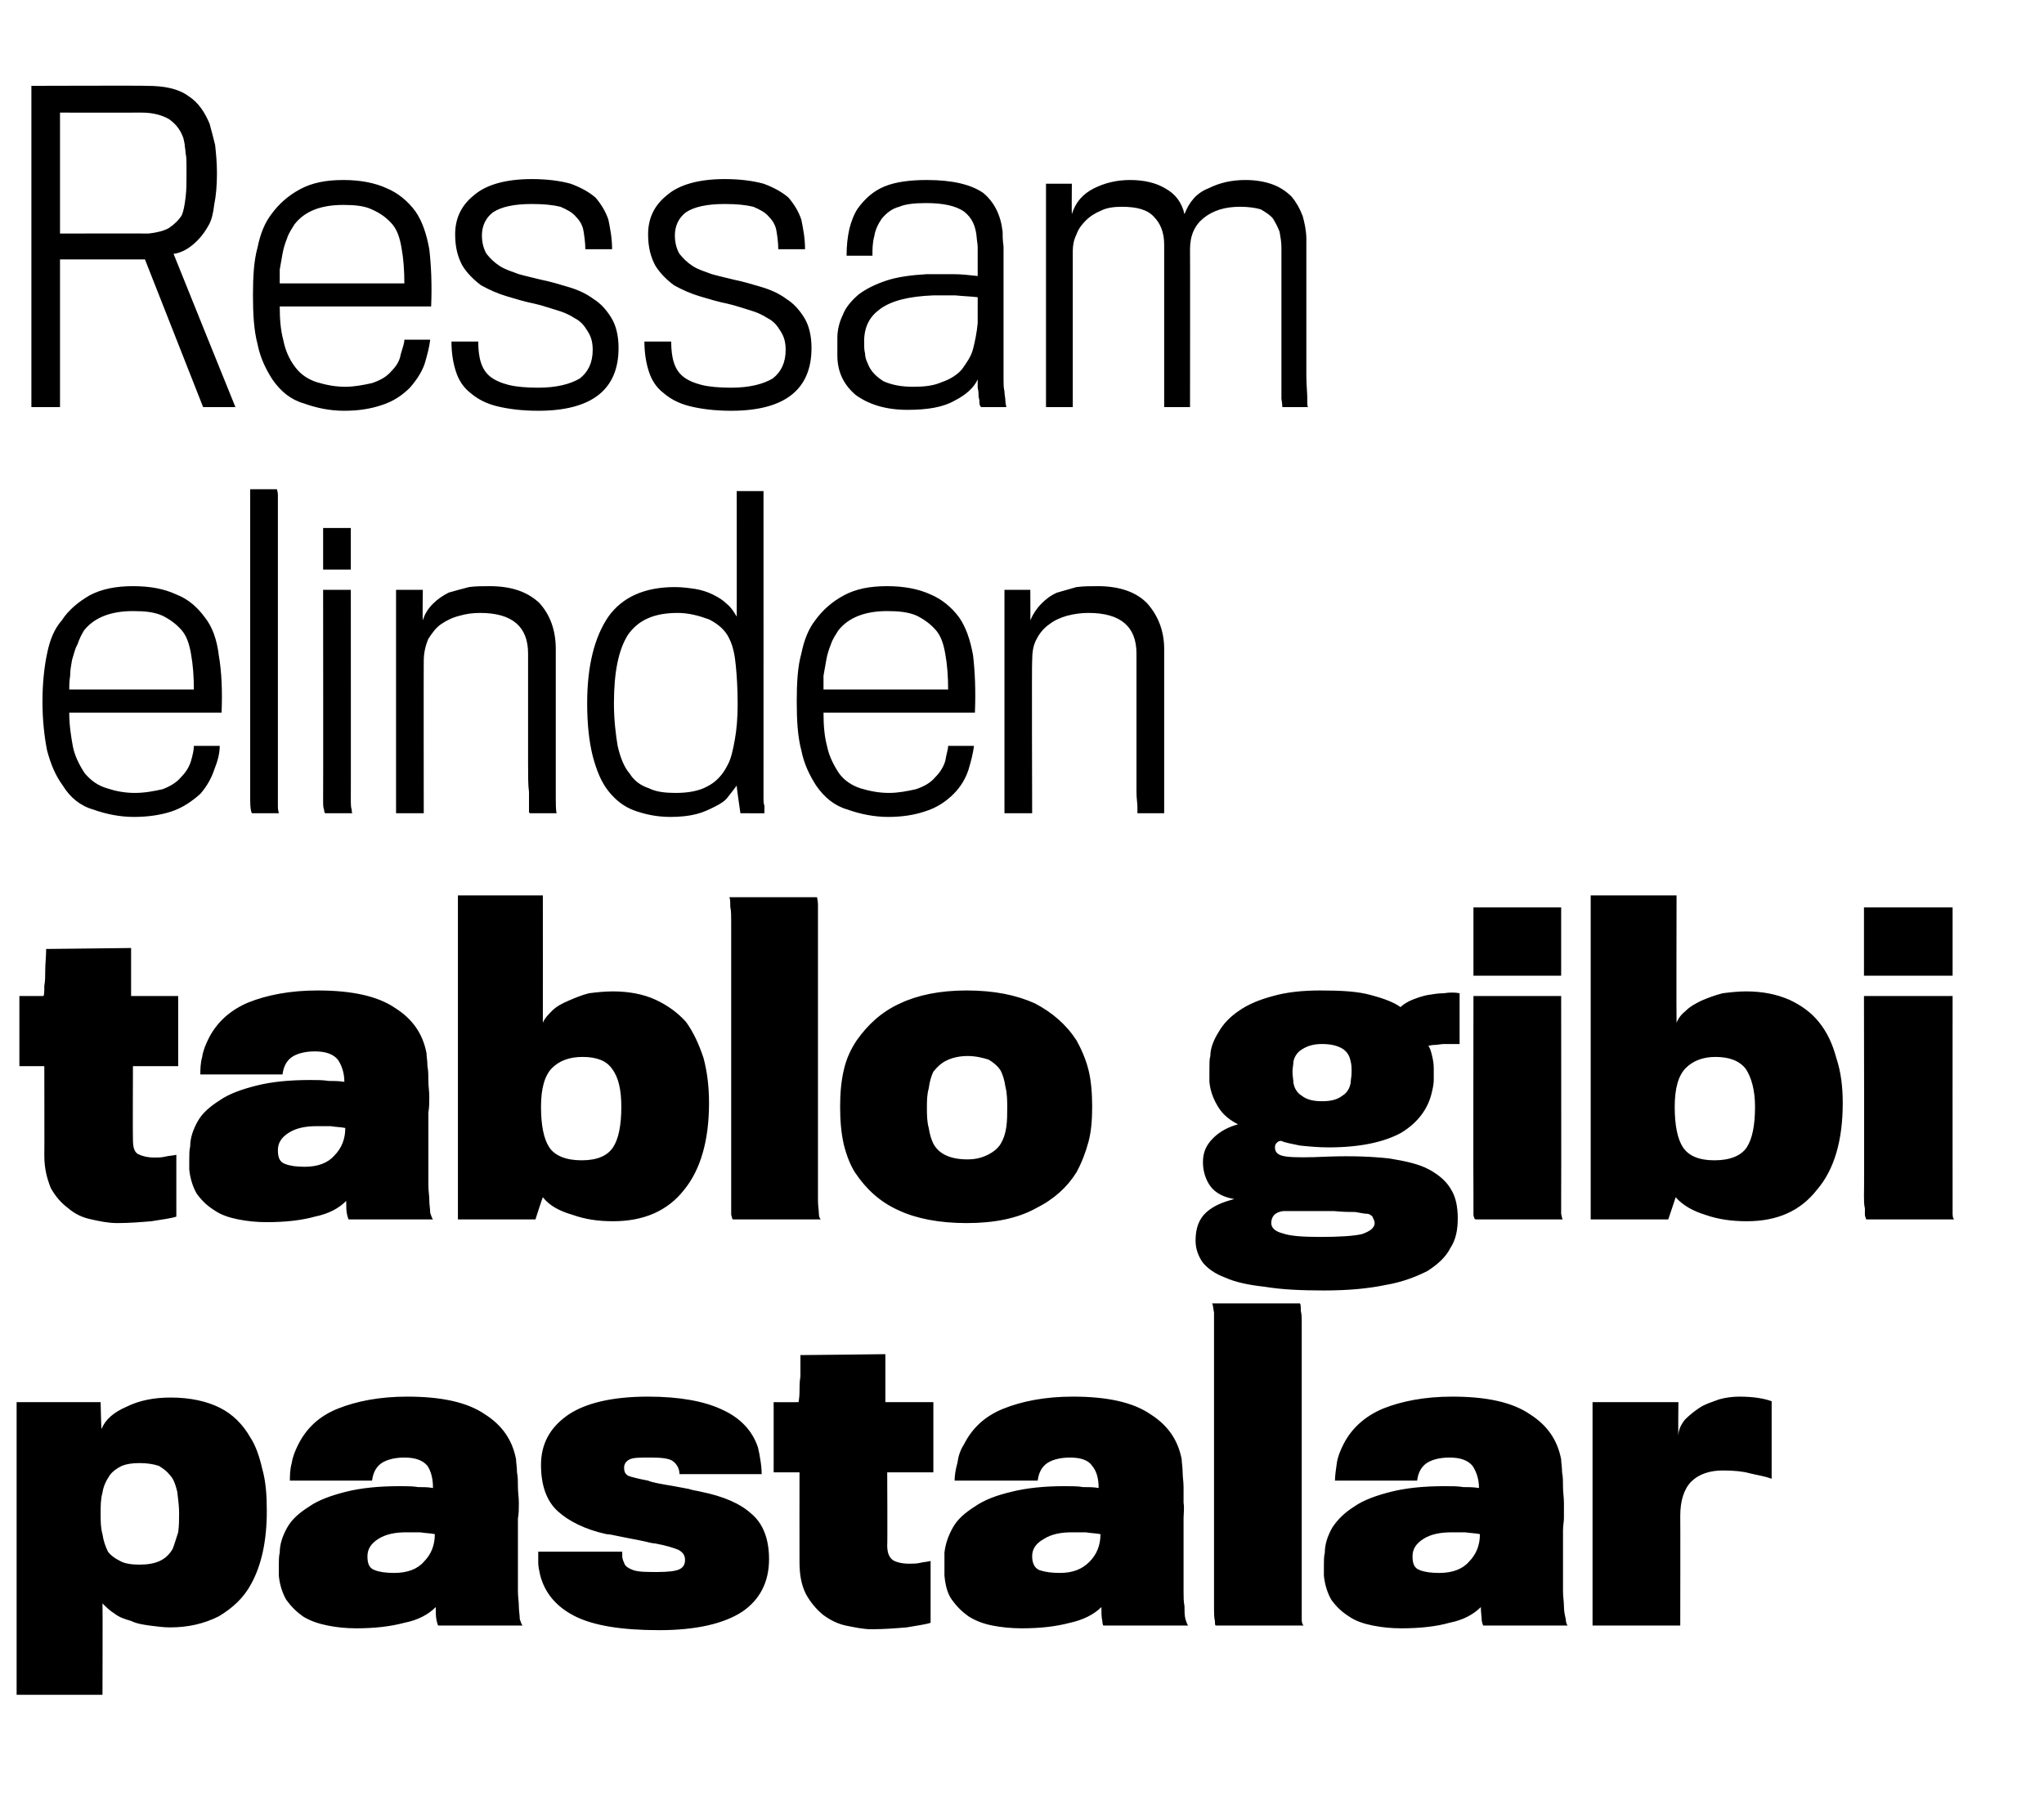
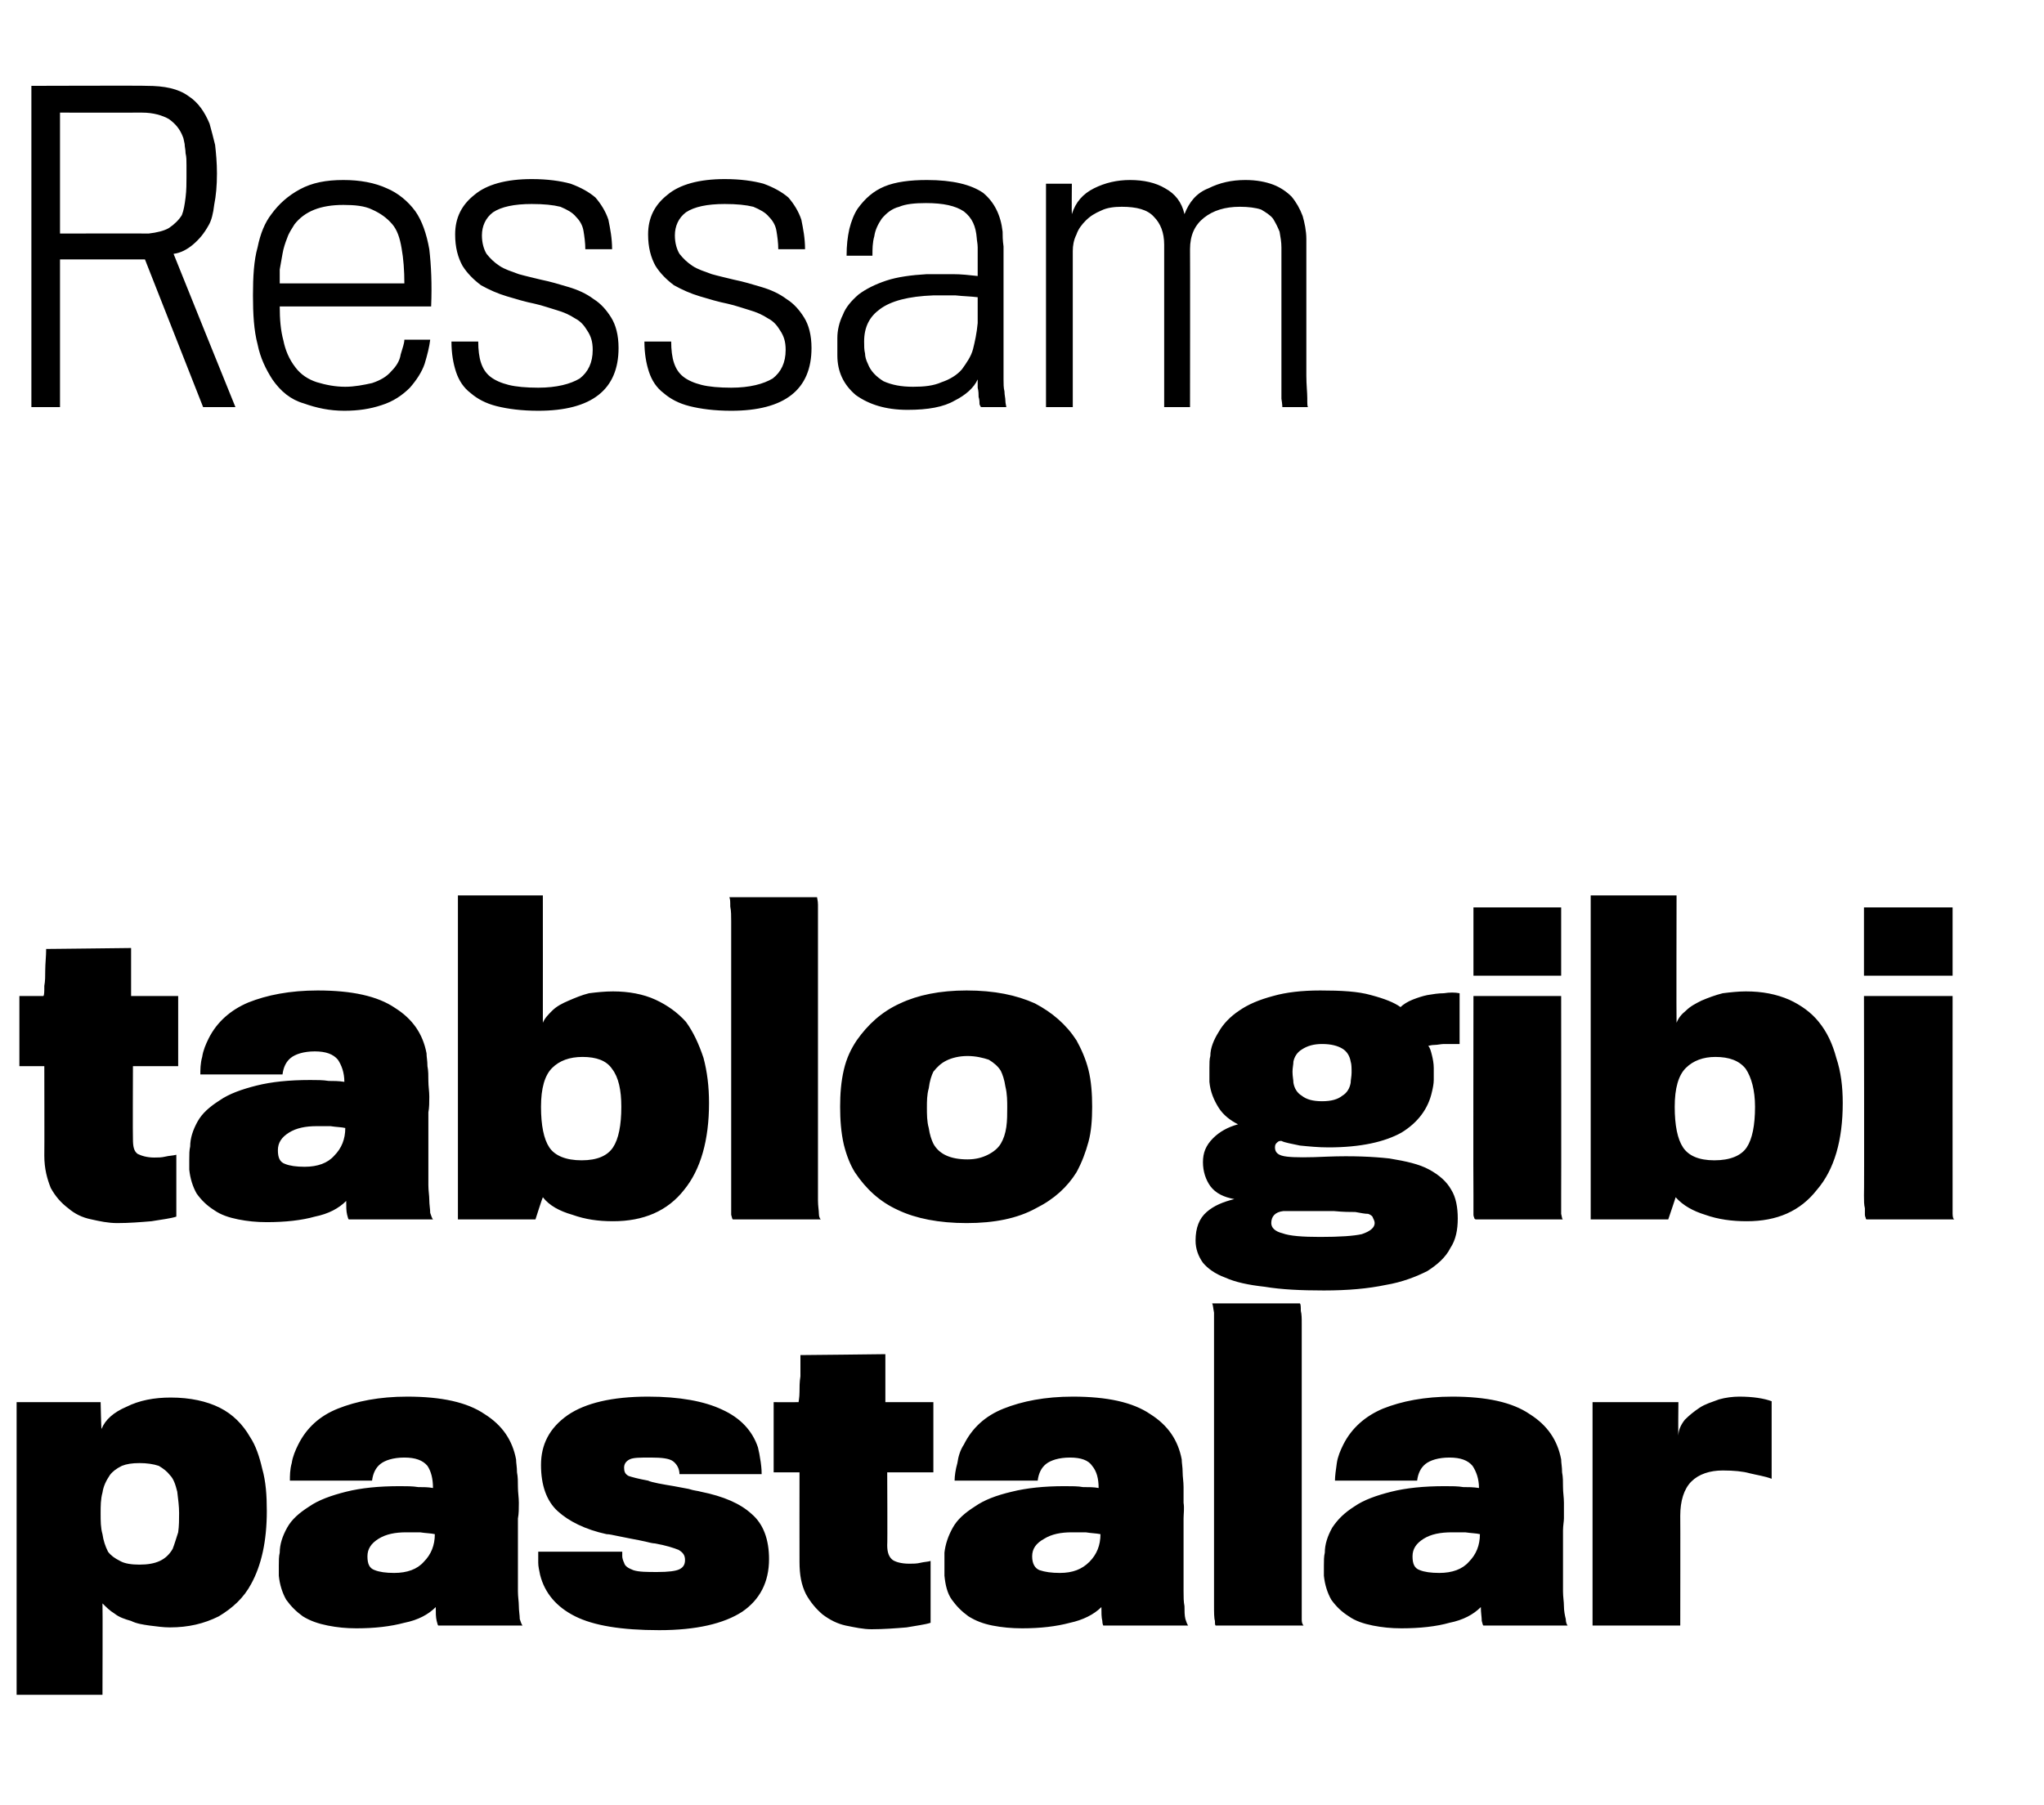
<svg xmlns="http://www.w3.org/2000/svg" version="1.1" width="221.4px" height="195.5px" viewBox="0 -9 221.4 195.5" style="top:-9px">
  <desc>Ressam elinden tablo gibi pastalar</desc>
  <defs />
  <g id="Polygon62699">
    <path d="M 28.9 154.7 C 28.9 158 28.3 160.6 27.2 162.6 C 26.4 164.1 25.2 165.2 23.7 166.1 C 22.1 166.9 20.4 167.3 18.4 167.3 C 17.7 167.3 17 167.2 16.2 167.1 C 15.5 167 14.8 166.9 14.2 166.6 C 13.5 166.4 12.9 166.2 12.4 165.8 C 11.9 165.5 11.5 165.1 11.1 164.7 C 11.13 164.74 11.1 174.6 11.1 174.6 L 1.8 174.6 L 1.8 142.9 L 10.9 142.9 C 10.9 142.9 10.96 145.82 11 145.8 C 11.4 144.8 12.3 144 13.7 143.4 C 15.1 142.7 16.7 142.4 18.5 142.4 C 20.6 142.4 22.4 142.8 23.8 143.5 C 25.2 144.2 26.3 145.3 27.1 146.7 C 27.7 147.6 28.1 148.8 28.4 150.1 C 28.8 151.5 28.9 153 28.9 154.7 Z M 19.4 154.9 C 19.4 154.2 19.3 153.4 19.2 152.6 C 19 151.8 18.8 151.2 18.4 150.8 C 18.1 150.4 17.7 150.1 17.2 149.8 C 16.6 149.6 15.9 149.5 15.1 149.5 C 14.3 149.5 13.7 149.6 13.2 149.8 C 12.6 150.1 12.2 150.4 11.9 150.8 C 11.5 151.4 11.2 152 11.1 152.7 C 10.9 153.4 10.9 154.2 10.9 154.9 C 10.9 155.8 10.9 156.5 11.1 157.2 C 11.2 157.9 11.4 158.5 11.7 159.1 C 12 159.5 12.4 159.8 13 160.1 C 13.5 160.4 14.3 160.5 15.1 160.5 C 16.9 160.5 18 160 18.7 158.8 C 18.9 158.3 19.1 157.6 19.3 157 C 19.4 156.3 19.4 155.6 19.4 154.9 Z M 47.5 167.1 C 47.4 167.1 47.4 166.9 47.3 166.6 C 47.2 166.2 47.2 165.7 47.2 165.1 C 46.4 165.9 45.3 166.5 43.8 166.8 C 42.3 167.2 40.6 167.4 38.6 167.4 C 37.5 167.4 36.5 167.3 35.5 167.1 C 34.5 166.9 33.6 166.6 32.8 166.1 C 32.1 165.6 31.5 165 31 164.3 C 30.6 163.6 30.3 162.7 30.2 161.7 C 30.2 161.5 30.2 161.1 30.2 160.6 C 30.2 160.1 30.2 159.6 30.3 159.2 C 30.3 158.3 30.6 157.4 31.1 156.5 C 31.6 155.6 32.4 154.9 33.5 154.2 C 34.5 153.5 35.9 153 37.5 152.6 C 39.1 152.2 41 152 43.3 152 C 44 152 44.7 152 45.3 152.1 C 45.8 152.1 46.4 152.1 46.9 152.2 C 46.9 151.2 46.7 150.4 46.3 149.8 C 45.8 149.2 45 148.9 43.8 148.9 C 42.6 148.9 41.7 149.2 41.2 149.6 C 40.7 150 40.4 150.6 40.3 151.4 C 40.3 151.4 31.4 151.4 31.4 151.4 C 31.4 150.9 31.4 150.2 31.6 149.5 C 31.7 148.8 32 148.1 32.3 147.5 C 33.2 145.7 34.6 144.4 36.6 143.6 C 38.6 142.8 41.1 142.3 44.1 142.3 C 47.8 142.3 50.6 142.9 52.5 144.2 C 54.4 145.4 55.5 147 55.9 149.1 C 55.9 149.5 56 149.9 56 150.5 C 56.1 151 56.1 151.5 56.1 152.1 C 56.1 152.7 56.2 153.2 56.2 153.8 C 56.2 154.4 56.2 155 56.1 155.5 C 56.1 155.8 56.1 156.3 56.1 156.8 C 56.1 157.3 56.1 157.8 56.1 158.4 C 56.1 158.9 56.1 159.5 56.1 160 C 56.1 160.6 56.1 161.1 56.1 161.7 C 56.1 162.2 56.1 162.8 56.1 163.4 C 56.1 164 56.2 164.5 56.2 165 C 56.2 165.5 56.3 166 56.3 166.4 C 56.4 166.7 56.5 167 56.6 167.1 C 56.6 167.1 47.5 167.1 47.5 167.1 Z M 47.1 157.2 C 46.7 157.1 46.1 157.1 45.5 157 C 44.9 157 44.4 157 44 157 C 42.8 157 41.8 157.2 41 157.7 C 40.2 158.2 39.8 158.8 39.8 159.6 C 39.8 160.4 40 160.9 40.6 161.1 C 41.1 161.3 41.8 161.4 42.7 161.4 C 44.1 161.4 45.2 161 45.9 160.2 C 46.7 159.4 47.1 158.4 47.1 157.2 Z M 83.3 159.9 C 83.3 162.4 82.3 164.3 80.4 165.6 C 78.4 166.9 75.4 167.6 71.4 167.6 C 67.3 167.6 64.3 167.1 62.3 166.1 C 60.3 165.1 59 163.6 58.5 161.6 C 58.4 161.1 58.3 160.7 58.3 160.3 C 58.3 159.9 58.3 159.5 58.3 159.1 C 58.3 159.1 67.4 159.1 67.4 159.1 C 67.4 159.3 67.4 159.4 67.4 159.6 C 67.4 159.8 67.5 160.1 67.6 160.3 C 67.7 160.7 68.1 160.9 68.6 161.1 C 69.2 161.3 70.1 161.3 71.2 161.3 C 72.4 161.3 73.2 161.2 73.6 161 C 74 160.8 74.2 160.5 74.2 160 C 74.2 159.5 74 159.2 73.5 158.9 C 73 158.7 72.1 158.4 70.9 158.2 C 70.7 158.2 70.3 158.1 69.9 158 C 69.4 157.9 69 157.8 68.4 157.7 C 67.9 157.6 67.4 157.5 66.9 157.4 C 66.4 157.3 66 157.2 65.7 157.2 C 63.4 156.7 61.6 155.8 60.4 154.7 C 59.2 153.6 58.6 151.9 58.6 149.7 C 58.6 147.5 59.5 145.7 61.5 144.3 C 63.4 143 66.3 142.3 70.2 142.3 C 73.6 142.3 76.3 142.8 78.2 143.7 C 80.2 144.6 81.5 146 82.1 147.8 C 82.2 148.2 82.3 148.7 82.4 149.4 C 82.5 150.1 82.5 150.5 82.5 150.7 C 82.5 150.7 73.6 150.7 73.6 150.7 C 73.6 150.1 73.3 149.6 72.9 149.3 C 72.5 149 71.7 148.9 70.5 148.9 C 69.3 148.9 68.6 148.9 68.2 149.1 C 67.8 149.3 67.6 149.6 67.6 150 C 67.6 150.4 67.7 150.7 68.1 150.9 C 68.4 151 69.1 151.2 70.2 151.4 C 70.4 151.5 70.8 151.6 71.3 151.7 C 71.8 151.8 72.4 151.9 73 152 C 73.5 152.1 74.1 152.2 74.6 152.3 C 75.2 152.5 75.6 152.5 75.9 152.6 C 78.4 153.1 80.2 153.9 81.4 155 C 82.7 156.1 83.3 157.8 83.3 159.9 Z M 96.1 150.5 C 96.1 150.5 96.14 158.4 96.1 158.4 C 96.1 159.2 96.3 159.7 96.7 160 C 97 160.2 97.6 160.4 98.5 160.4 C 98.9 160.4 99.3 160.4 99.7 160.3 C 100.1 160.2 100.5 160.2 100.8 160.1 C 100.8 160.1 100.8 166.8 100.8 166.8 C 100.2 167 99.3 167.1 98.2 167.3 C 97 167.4 95.7 167.5 94.4 167.5 C 93.5 167.5 92.6 167.3 91.6 167.1 C 90.7 166.9 89.9 166.5 89.1 165.9 C 88.4 165.3 87.8 164.6 87.3 163.7 C 86.8 162.7 86.6 161.6 86.6 160.2 C 86.59 160.16 86.6 150.5 86.6 150.5 L 83.8 150.5 L 83.8 142.9 C 83.8 142.9 86.5 142.91 86.5 142.9 C 86.5 142.8 86.6 142.4 86.6 141.8 C 86.6 141.3 86.6 140.7 86.7 140.1 C 86.7 139.4 86.7 138.6 86.7 137.8 C 86.72 137.81 95.9 137.7 95.9 137.7 L 95.9 142.9 L 101.1 142.9 L 101.1 150.5 L 96.1 150.5 Z M 119.5 167.1 C 119.5 167.1 119.4 166.9 119.4 166.6 C 119.3 166.2 119.3 165.7 119.3 165.1 C 118.5 165.9 117.3 166.5 115.9 166.8 C 114.4 167.2 112.7 167.4 110.7 167.4 C 109.6 167.4 108.5 167.3 107.5 167.1 C 106.5 166.9 105.7 166.6 104.9 166.1 C 104.2 165.6 103.6 165 103.1 164.3 C 102.6 163.6 102.4 162.7 102.3 161.7 C 102.3 161.5 102.3 161.1 102.3 160.6 C 102.3 160.1 102.3 159.6 102.3 159.2 C 102.4 158.3 102.7 157.4 103.2 156.5 C 103.7 155.6 104.5 154.9 105.6 154.2 C 106.6 153.5 107.9 153 109.6 152.6 C 111.2 152.2 113.1 152 115.3 152 C 116.1 152 116.8 152 117.3 152.1 C 117.9 152.1 118.5 152.1 119 152.2 C 119 151.2 118.8 150.4 118.3 149.8 C 117.9 149.2 117.1 148.9 115.9 148.9 C 114.7 148.9 113.8 149.2 113.3 149.6 C 112.8 150 112.5 150.6 112.4 151.4 C 112.4 151.4 103.4 151.4 103.4 151.4 C 103.4 150.9 103.5 150.2 103.7 149.5 C 103.8 148.8 104 148.1 104.4 147.5 C 105.3 145.7 106.7 144.4 108.7 143.6 C 110.7 142.8 113.2 142.3 116.2 142.3 C 119.9 142.3 122.7 142.9 124.6 144.2 C 126.5 145.4 127.6 147 128 149.1 C 128 149.5 128.1 149.9 128.1 150.5 C 128.1 151 128.2 151.5 128.2 152.1 C 128.2 152.7 128.2 153.2 128.2 153.8 C 128.3 154.4 128.2 155 128.2 155.5 C 128.2 155.8 128.2 156.3 128.2 156.8 C 128.2 157.3 128.2 157.8 128.2 158.4 C 128.2 158.9 128.2 159.5 128.2 160 C 128.2 160.6 128.2 161.1 128.2 161.7 C 128.2 162.2 128.2 162.8 128.2 163.4 C 128.2 164 128.2 164.5 128.3 165 C 128.3 165.5 128.3 166 128.4 166.4 C 128.5 166.7 128.6 167 128.7 167.1 C 128.7 167.1 119.5 167.1 119.5 167.1 Z M 119.2 157.2 C 118.7 157.1 118.2 157.1 117.6 157 C 116.9 157 116.4 157 116.1 157 C 114.9 157 113.9 157.2 113.1 157.7 C 112.2 158.2 111.8 158.8 111.8 159.6 C 111.8 160.4 112.1 160.9 112.6 161.1 C 113.2 161.3 113.9 161.4 114.8 161.4 C 116.2 161.4 117.2 161 118 160.2 C 118.8 159.4 119.2 158.4 119.2 157.2 Z M 131.7 167.1 C 131.6 167.1 131.6 166.9 131.6 166.6 C 131.5 166.3 131.5 165.7 131.5 164.8 C 131.5 164.8 131.5 134.8 131.5 134.8 C 131.5 134.2 131.5 133.7 131.5 133.2 C 131.4 132.7 131.4 132.4 131.3 132.2 C 131.3 132.2 140.8 132.2 140.8 132.2 C 140.9 132.3 140.9 132.6 140.9 133 C 141 133.4 141 133.8 141 134.4 C 141 134.4 141 165 141 165 C 141 165.7 141 166.1 141 166.5 C 141 166.8 141.1 167 141.2 167.1 C 141.2 167.1 131.7 167.1 131.7 167.1 Z M 160.7 167.1 C 160.6 167.1 160.6 166.9 160.5 166.6 C 160.5 166.2 160.4 165.7 160.4 165.1 C 159.6 165.9 158.5 166.5 157 166.8 C 155.6 167.2 153.8 167.4 151.8 167.4 C 150.7 167.4 149.7 167.3 148.7 167.1 C 147.7 166.9 146.8 166.6 146.1 166.1 C 145.3 165.6 144.7 165 144.2 164.3 C 143.8 163.6 143.5 162.7 143.4 161.7 C 143.4 161.5 143.4 161.1 143.4 160.6 C 143.4 160.1 143.4 159.6 143.5 159.2 C 143.5 158.3 143.8 157.4 144.3 156.5 C 144.9 155.6 145.6 154.9 146.7 154.2 C 147.7 153.5 149.1 153 150.7 152.6 C 152.3 152.2 154.2 152 156.5 152 C 157.3 152 157.9 152 158.5 152.1 C 159 152.1 159.6 152.1 160.2 152.2 C 160.2 151.2 159.9 150.4 159.5 149.8 C 159 149.2 158.2 148.9 157 148.9 C 155.8 148.9 154.9 149.2 154.4 149.6 C 153.9 150 153.6 150.6 153.5 151.4 C 153.5 151.4 144.6 151.4 144.6 151.4 C 144.6 150.9 144.7 150.2 144.8 149.5 C 144.9 148.8 145.2 148.1 145.5 147.5 C 146.4 145.7 147.9 144.4 149.8 143.6 C 151.8 142.8 154.3 142.3 157.3 142.3 C 161 142.3 163.8 142.9 165.7 144.2 C 167.6 145.4 168.7 147 169.1 149.1 C 169.1 149.5 169.2 149.9 169.2 150.5 C 169.3 151 169.3 151.5 169.3 152.1 C 169.3 152.7 169.4 153.2 169.4 153.8 C 169.4 154.4 169.4 155 169.4 155.5 C 169.4 155.8 169.3 156.3 169.3 156.8 C 169.3 157.3 169.3 157.8 169.3 158.4 C 169.3 158.9 169.3 159.5 169.3 160 C 169.3 160.6 169.3 161.1 169.3 161.7 C 169.3 162.2 169.3 162.8 169.3 163.4 C 169.3 164 169.4 164.5 169.4 165 C 169.4 165.5 169.5 166 169.6 166.4 C 169.6 166.7 169.7 167 169.8 167.1 C 169.8 167.1 160.7 167.1 160.7 167.1 Z M 160.3 157.2 C 159.9 157.1 159.4 157.1 158.7 157 C 158.1 157 157.6 157 157.3 157 C 156 157 155 157.2 154.2 157.7 C 153.4 158.2 153 158.8 153 159.6 C 153 160.4 153.2 160.9 153.8 161.1 C 154.3 161.3 155 161.4 155.9 161.4 C 157.3 161.4 158.4 161 159.1 160.2 C 159.9 159.4 160.3 158.4 160.3 157.2 Z M 191.9 151.2 C 191.1 150.9 190.3 150.8 189.5 150.6 C 188.8 150.4 187.8 150.3 186.6 150.3 C 185.2 150.3 184 150.7 183.2 151.5 C 182.4 152.3 182 153.6 182 155.2 C 182.02 155.23 182 167.1 182 167.1 L 172.5 167.1 L 172.5 142.9 L 181.8 142.9 C 181.8 142.9 181.76 146.52 181.8 146.5 C 181.8 145.9 182.1 145.3 182.5 144.8 C 183 144.3 183.5 143.9 184.1 143.5 C 184.7 143.1 185.4 142.9 186.2 142.6 C 186.9 142.4 187.7 142.3 188.4 142.3 C 189.9 142.3 191.1 142.5 191.9 142.8 C 191.9 142.8 191.9 151.2 191.9 151.2 Z " stroke="none" fill="#000" />
  </g>
  <g id="Polygon62698">
    <path d="M 14.4 106.5 C 14.4 106.5 14.37 114.4 14.4 114.4 C 14.4 115.2 14.5 115.7 14.9 116 C 15.3 116.2 15.9 116.4 16.7 116.4 C 17.1 116.4 17.5 116.4 17.9 116.3 C 18.3 116.2 18.7 116.2 19.1 116.1 C 19.1 116.1 19.1 122.8 19.1 122.8 C 18.5 123 17.6 123.1 16.4 123.3 C 15.2 123.4 14 123.5 12.7 123.5 C 11.7 123.5 10.8 123.3 9.9 123.1 C 8.9 122.9 8.1 122.5 7.4 121.9 C 6.6 121.3 6 120.6 5.5 119.7 C 5.1 118.7 4.8 117.6 4.8 116.2 C 4.82 116.16 4.8 106.5 4.8 106.5 L 2.1 106.5 L 2.1 98.9 C 2.1 98.9 4.74 98.91 4.7 98.9 C 4.8 98.8 4.8 98.4 4.8 97.8 C 4.9 97.3 4.9 96.7 4.9 96.1 C 4.9 95.4 5 94.6 5 93.8 C 4.96 93.81 14.2 93.7 14.2 93.7 L 14.2 98.9 L 19.3 98.9 L 19.3 106.5 L 14.4 106.5 Z M 37.8 123.1 C 37.7 123.1 37.7 122.9 37.6 122.6 C 37.5 122.2 37.5 121.7 37.5 121.1 C 36.7 121.9 35.6 122.5 34.1 122.8 C 32.7 123.2 30.9 123.4 28.9 123.4 C 27.8 123.4 26.8 123.3 25.8 123.1 C 24.8 122.9 23.9 122.6 23.2 122.1 C 22.4 121.6 21.8 121 21.3 120.3 C 20.9 119.6 20.6 118.7 20.5 117.7 C 20.5 117.5 20.5 117.1 20.5 116.6 C 20.5 116.1 20.5 115.6 20.6 115.2 C 20.6 114.3 20.9 113.4 21.4 112.5 C 21.9 111.6 22.7 110.9 23.8 110.2 C 24.8 109.5 26.2 109 27.8 108.6 C 29.4 108.2 31.3 108 33.6 108 C 34.3 108 35 108 35.6 108.1 C 36.1 108.1 36.7 108.1 37.3 108.2 C 37.3 107.2 37 106.4 36.6 105.8 C 36.1 105.2 35.3 104.9 34.1 104.9 C 32.9 104.9 32 105.2 31.5 105.6 C 31 106 30.7 106.6 30.6 107.4 C 30.6 107.4 21.7 107.4 21.7 107.4 C 21.7 106.9 21.7 106.2 21.9 105.5 C 22 104.8 22.3 104.1 22.6 103.5 C 23.5 101.7 25 100.4 26.9 99.6 C 28.9 98.8 31.4 98.3 34.4 98.3 C 38.1 98.3 40.9 98.9 42.8 100.2 C 44.7 101.4 45.8 103 46.2 105.1 C 46.2 105.5 46.3 105.9 46.3 106.5 C 46.4 107 46.4 107.5 46.4 108.1 C 46.4 108.7 46.5 109.2 46.5 109.8 C 46.5 110.4 46.5 111 46.4 111.5 C 46.4 111.8 46.4 112.3 46.4 112.8 C 46.4 113.3 46.4 113.8 46.4 114.4 C 46.4 114.9 46.4 115.5 46.4 116 C 46.4 116.6 46.4 117.1 46.4 117.7 C 46.4 118.2 46.4 118.8 46.4 119.4 C 46.4 120 46.5 120.5 46.5 121 C 46.5 121.5 46.6 122 46.6 122.4 C 46.7 122.7 46.8 123 46.9 123.1 C 46.9 123.1 37.8 123.1 37.8 123.1 Z M 37.4 113.2 C 37 113.1 36.4 113.1 35.8 113 C 35.2 113 34.7 113 34.3 113 C 33.1 113 32.1 113.2 31.3 113.7 C 30.5 114.2 30.1 114.8 30.1 115.6 C 30.1 116.4 30.3 116.9 30.9 117.1 C 31.4 117.3 32.1 117.4 33 117.4 C 34.4 117.4 35.5 117 36.2 116.2 C 37 115.4 37.4 114.4 37.4 113.2 Z M 66.4 98.4 C 68.1 98.4 69.7 98.7 71 99.3 C 72.3 99.9 73.4 100.7 74.3 101.7 C 75.1 102.8 75.7 104.1 76.2 105.6 C 76.6 107.1 76.8 108.7 76.8 110.5 C 76.8 114.5 75.9 117.7 74.1 119.9 C 72.3 122.2 69.7 123.3 66.4 123.3 C 64.8 123.3 63.4 123.1 62 122.6 C 60.6 122.2 59.5 121.6 58.8 120.7 C 58.77 120.69 58 123.1 58 123.1 L 49.6 123.1 L 49.6 88 L 58.8 88 C 58.8 88 58.81 101.77 58.8 101.8 C 59 101.3 59.4 100.9 59.8 100.5 C 60.3 100 60.9 99.7 61.6 99.4 C 62.3 99.1 63 98.8 63.8 98.6 C 64.6 98.5 65.5 98.4 66.4 98.4 Z M 63.1 105.5 C 61.7 105.5 60.6 105.9 59.8 106.7 C 59 107.5 58.6 108.9 58.6 110.9 C 58.6 112.9 58.9 114.4 59.5 115.3 C 60.1 116.2 61.3 116.7 63 116.7 C 64.7 116.7 65.8 116.2 66.4 115.3 C 67 114.4 67.3 112.9 67.3 110.9 C 67.3 109.1 67 107.7 66.3 106.8 C 65.7 105.9 64.6 105.5 63.1 105.5 Z M 79.4 123.1 C 79.3 123.1 79.3 122.9 79.2 122.6 C 79.2 122.3 79.2 121.7 79.2 120.8 C 79.2 120.8 79.2 90.8 79.2 90.8 C 79.2 90.2 79.2 89.7 79.1 89.2 C 79.1 88.7 79.1 88.4 79 88.2 C 79 88.2 88.5 88.2 88.5 88.2 C 88.5 88.3 88.6 88.6 88.6 89 C 88.6 89.4 88.6 89.8 88.6 90.4 C 88.6 90.4 88.6 121 88.6 121 C 88.6 121.7 88.7 122.1 88.7 122.5 C 88.7 122.8 88.8 123 88.9 123.1 C 88.9 123.1 79.4 123.1 79.4 123.1 Z M 118.3 110.9 C 118.3 112.3 118.2 113.6 117.9 114.7 C 117.6 115.8 117.2 116.9 116.6 118 C 115.6 119.6 114.2 120.9 112.2 121.9 C 110.2 123 107.7 123.5 104.7 123.5 C 101.7 123.5 99.2 123 97.3 122.1 C 95.3 121.2 93.8 119.8 92.6 118 C 92.1 117.2 91.7 116.2 91.4 115 C 91.1 113.7 91 112.3 91 110.9 C 91 109.5 91.1 108.2 91.4 106.9 C 91.7 105.6 92.2 104.6 92.8 103.7 C 94 102 95.5 100.6 97.5 99.7 C 99.4 98.8 101.8 98.3 104.7 98.3 C 107.7 98.3 110.1 98.8 112.1 99.7 C 114 100.7 115.5 102 116.6 103.7 C 117.1 104.6 117.6 105.7 117.9 106.9 C 118.2 108.1 118.3 109.5 118.3 110.9 Z M 109.1 111 C 109.1 110.3 109.1 109.5 108.9 108.7 C 108.8 108 108.6 107.4 108.4 107 C 108.1 106.5 107.6 106.1 107.1 105.8 C 106.5 105.6 105.7 105.4 104.8 105.4 C 103.9 105.4 103.1 105.6 102.5 105.9 C 101.9 106.2 101.5 106.6 101.1 107.1 C 100.9 107.5 100.7 108.1 100.6 108.9 C 100.4 109.6 100.4 110.3 100.4 111 C 100.4 111.7 100.4 112.5 100.6 113.2 C 100.7 113.9 100.9 114.5 101.1 114.9 C 101.7 116 102.9 116.6 104.8 116.6 C 105.7 116.6 106.4 116.4 107 116.1 C 107.6 115.8 108.1 115.4 108.4 114.9 C 108.7 114.4 108.9 113.8 109 113.1 C 109.1 112.4 109.1 111.7 109.1 111 Z M 143 98.3 C 145.3 98.3 147.1 98.4 148.5 98.8 C 150 99.2 151 99.6 151.7 100.1 C 152 99.8 152.5 99.5 153 99.3 C 153.5 99.1 154.1 98.9 154.6 98.8 C 155.2 98.7 155.8 98.6 156.4 98.6 C 157 98.5 157.6 98.5 158.1 98.6 C 158.1 98.6 158.1 104.1 158.1 104.1 C 158 104.1 157.8 104.1 157.5 104.1 C 157.2 104.1 156.8 104.1 156.4 104.1 C 156.1 104.1 155.7 104.2 155.4 104.2 C 155 104.2 154.8 104.3 154.7 104.3 C 154.9 104.5 155 104.9 155.1 105.3 C 155.2 105.7 155.3 106.2 155.3 106.7 C 155.3 107.1 155.3 107.5 155.3 108 C 155.3 108.4 155.2 108.9 155.1 109.3 C 154.7 111.1 153.6 112.6 151.8 113.7 C 150 114.7 147.4 115.3 143.9 115.3 C 142.8 115.3 141.8 115.2 140.8 115.1 C 139.9 114.9 139.2 114.8 138.8 114.6 C 138.6 114.6 138.5 114.6 138.3 114.8 C 138.2 114.9 138.1 115 138.1 115.3 C 138.1 115.9 138.5 116.2 139.4 116.3 C 140.2 116.4 141.7 116.4 143.8 116.3 C 146.5 116.2 148.7 116.3 150.5 116.5 C 152.3 116.8 153.7 117.1 154.8 117.7 C 155.9 118.3 156.7 119 157.2 119.9 C 157.7 120.7 157.9 121.8 157.9 123 C 157.9 124.2 157.7 125.3 157.1 126.2 C 156.6 127.2 155.7 128 154.6 128.7 C 153.4 129.3 151.9 129.9 150.1 130.2 C 148.2 130.6 146 130.8 143.4 130.8 C 140.9 130.8 138.8 130.7 137 130.4 C 135.2 130.2 133.8 129.9 132.7 129.4 C 131.6 129 130.8 128.4 130.3 127.8 C 129.8 127.1 129.5 126.3 129.5 125.4 C 129.5 124 129.9 123 130.7 122.3 C 131.5 121.6 132.5 121.2 133.7 120.9 C 132.6 120.7 131.7 120.3 131.1 119.5 C 130.6 118.8 130.3 117.9 130.3 116.9 C 130.3 115.9 130.6 115.1 131.4 114.3 C 132.1 113.6 133 113.1 134.1 112.8 C 133.3 112.4 132.5 111.8 132 111 C 131.5 110.2 131.1 109.3 131 108.2 C 131 107.8 131 107.3 131 106.7 C 131 106.2 131 105.7 131.1 105.4 C 131.1 104.5 131.5 103.6 132 102.8 C 132.5 101.9 133.3 101.1 134.2 100.5 C 135.2 99.8 136.4 99.3 137.9 98.9 C 139.3 98.5 141 98.3 143 98.3 Z M 143.2 104.1 C 142.3 104.1 141.6 104.3 141 104.7 C 140.5 105 140.2 105.5 140.1 106 C 140.1 106.3 140 106.7 140 107.1 C 140 107.6 140.1 108 140.1 108.3 C 140.2 108.9 140.5 109.4 141 109.7 C 141.5 110.1 142.2 110.3 143.2 110.3 C 144.2 110.3 144.9 110.1 145.4 109.7 C 145.9 109.4 146.2 108.9 146.3 108.3 C 146.3 108 146.4 107.6 146.4 107.2 C 146.4 106.7 146.4 106.3 146.3 106 C 146.2 105.4 145.9 104.9 145.4 104.6 C 144.9 104.3 144.2 104.1 143.2 104.1 Z M 143 125 C 145.1 125 146.6 124.9 147.5 124.7 C 148.4 124.4 148.9 124 148.9 123.5 C 148.9 123.3 148.8 123.1 148.7 122.9 C 148.7 122.8 148.5 122.6 148.2 122.5 C 147.8 122.5 147.4 122.4 146.8 122.3 C 146.3 122.3 145.5 122.3 144.5 122.2 C 144.2 122.2 143.7 122.2 143.2 122.2 C 142.6 122.2 142.1 122.2 141.6 122.2 C 141 122.2 140.5 122.2 140 122.2 C 139.6 122.2 139.2 122.2 139 122.2 C 138.1 122.3 137.7 122.8 137.7 123.5 C 137.7 124 138.1 124.4 138.9 124.6 C 139.7 124.9 141.1 125 143 125 Z M 169.1 120.5 C 169.1 121.5 169.1 122.2 169.1 122.5 C 169.2 122.9 169.2 123.1 169.3 123.1 C 169.3 123.1 159.9 123.1 159.9 123.1 C 159.8 123.1 159.8 123.1 159.7 123 C 159.7 122.9 159.6 122.8 159.6 122.6 C 159.6 122.5 159.6 122.2 159.6 121.9 C 159.6 121.5 159.6 121.1 159.6 120.5 C 159.57 120.47 159.6 98.9 159.6 98.9 L 169.1 98.9 C 169.1 98.9 169.12 120.47 169.1 120.5 Z M 159.6 96.7 L 159.6 89.3 L 169.1 89.3 L 169.1 96.7 L 159.6 96.7 Z M 189.1 98.4 C 190.9 98.4 192.4 98.7 193.8 99.3 C 195.1 99.9 196.2 100.7 197 101.7 C 197.9 102.8 198.5 104.1 198.9 105.6 C 199.4 107.1 199.6 108.7 199.6 110.5 C 199.6 114.5 198.7 117.7 196.8 119.9 C 195 122.2 192.5 123.3 189.2 123.3 C 187.6 123.3 186.1 123.1 184.7 122.6 C 183.4 122.2 182.3 121.6 181.5 120.7 C 181.52 120.69 180.7 123.1 180.7 123.1 L 172.3 123.1 L 172.3 88 L 181.6 88 C 181.6 88 181.57 101.77 181.6 101.8 C 181.8 101.3 182.1 100.9 182.6 100.5 C 183.1 100 183.7 99.7 184.3 99.4 C 185 99.1 185.8 98.8 186.6 98.6 C 187.4 98.5 188.3 98.4 189.1 98.4 Z M 185.8 105.5 C 184.5 105.5 183.4 105.9 182.6 106.7 C 181.8 107.5 181.4 108.9 181.4 110.9 C 181.4 112.9 181.7 114.4 182.3 115.3 C 182.9 116.2 184 116.7 185.7 116.7 C 187.4 116.7 188.6 116.2 189.2 115.3 C 189.8 114.4 190.1 112.9 190.1 110.9 C 190.1 109.1 189.7 107.7 189.1 106.8 C 188.4 105.9 187.3 105.5 185.8 105.5 Z M 211.5 120.5 C 211.5 121.5 211.5 122.2 211.5 122.5 C 211.5 122.9 211.6 123.1 211.7 123.1 C 211.7 123.1 202.2 123.1 202.2 123.1 C 202.2 123.1 202.1 123.1 202.1 123 C 202.1 122.9 202 122.8 202 122.6 C 202 122.5 202 122.2 202 121.9 C 201.9 121.5 201.9 121.1 201.9 120.5 C 201.94 120.47 201.9 98.9 201.9 98.9 L 211.5 98.9 C 211.5 98.9 211.49 120.47 211.5 120.5 Z M 201.9 96.7 L 201.9 89.3 L 211.5 89.3 L 211.5 96.7 L 201.9 96.7 Z " stroke="none" fill="#000" />
  </g>
  <g id="Polygon62697">
-     <path d="M 23.8 71.8 C 23.8 72.6 23.6 73.4 23.2 74.4 C 22.9 75.3 22.4 76.2 21.7 77 C 20.8 77.8 19.8 78.5 18.6 78.9 C 17.4 79.3 16 79.5 14.5 79.5 C 13 79.5 11.5 79.2 10.1 78.7 C 8.7 78.3 7.6 77.4 6.8 76.1 C 6 75 5.5 73.8 5.1 72.3 C 4.8 70.8 4.6 69 4.6 67 C 4.6 65 4.8 63.2 5.1 61.8 C 5.4 60.3 5.9 59.1 6.7 58.2 C 7.4 57.1 8.5 56.2 9.7 55.5 C 11 54.8 12.6 54.5 14.4 54.5 C 16.3 54.5 17.8 54.8 19.1 55.4 C 20.4 55.9 21.4 56.8 22.2 57.9 C 23 58.9 23.5 60.3 23.7 62 C 24 63.7 24.1 65.8 24 68.2 C 24 68.2 7.5 68.2 7.5 68.2 C 7.5 69.6 7.7 70.8 7.9 71.9 C 8.1 72.9 8.6 73.9 9.2 74.8 C 9.9 75.6 10.6 76.1 11.6 76.4 C 12.5 76.7 13.5 76.9 14.6 76.9 C 15.7 76.9 16.7 76.7 17.6 76.5 C 18.4 76.2 19.1 75.8 19.6 75.2 C 20.1 74.7 20.5 74.1 20.7 73.4 C 20.9 72.7 21 72.2 21 71.8 C 21 71.8 23.8 71.8 23.8 71.8 Z M 21 65.7 C 21 64.3 20.9 63 20.7 61.9 C 20.5 60.7 20.2 59.9 19.7 59.3 C 19.1 58.6 18.4 58.1 17.6 57.7 C 16.7 57.3 15.7 57.2 14.4 57.2 C 12 57.2 10.2 57.9 9.1 59.3 C 8.8 59.8 8.6 60.2 8.4 60.8 C 8.1 61.3 8 61.9 7.8 62.5 C 7.7 63.1 7.6 63.6 7.6 64.2 C 7.5 64.8 7.5 65.3 7.5 65.7 C 7.5 65.7 21 65.7 21 65.7 Z M 27.3 79.1 C 27.2 79 27.1 78.6 27.1 77.7 C 27.1 77.7 27.1 46.3 27.1 46.3 C 27.1 45.8 27.1 45.4 27.1 44.9 C 27.1 44.5 27.1 44.1 27.1 44 C 27.1 44 30 44 30 44 C 30 44.1 30.1 44.3 30.1 44.6 C 30.1 45 30.1 45.4 30.1 45.8 C 30.1 45.8 30.1 76.9 30.1 76.9 C 30.1 77.5 30.1 78 30.1 78.4 C 30.1 78.8 30.2 79 30.2 79.1 C 30.2 79.1 27.3 79.1 27.3 79.1 Z M 35 52.7 L 35 48.2 L 38 48.2 L 38 52.7 L 35 52.7 Z M 35.2 79.1 C 35.2 79.1 35.1 78.9 35.1 78.7 C 35 78.5 35 78.2 35 77.6 C 35.02 77.57 35 54.9 35 54.9 L 38 54.9 C 38 54.9 38.01 77.44 38 77.4 C 38 78.1 38 78.5 38.1 78.7 C 38.1 78.9 38.1 79.1 38.2 79.1 C 38.2 79.1 35.2 79.1 35.2 79.1 Z M 57.4 79.1 C 57.4 79.1 57.4 79.1 57.3 79 C 57.3 78.9 57.3 78.7 57.3 78.4 C 57.3 78 57.3 77.5 57.3 76.8 C 57.2 76.1 57.2 75.1 57.2 73.8 C 57.2 72.5 57.2 70.9 57.2 69 C 57.2 67 57.2 64.6 57.2 61.8 C 57.2 58.9 55.5 57.4 52 57.4 C 51.2 57.4 50.5 57.5 49.8 57.7 C 49 57.9 48.4 58.2 47.8 58.6 C 47.2 59 46.8 59.6 46.4 60.2 C 46.1 60.9 45.9 61.7 45.9 62.6 C 45.88 62.61 45.9 79.1 45.9 79.1 L 42.9 79.1 L 42.9 54.9 L 45.8 54.9 C 45.8 54.9 45.75 58.17 45.8 58.2 C 46 57.5 46.4 56.9 46.9 56.4 C 47.4 55.9 48 55.5 48.6 55.2 C 49.3 55 50 54.8 50.8 54.6 C 51.5 54.5 52.3 54.5 53 54.5 C 55.4 54.5 57.1 55.1 58.4 56.3 C 59.6 57.6 60.2 59.3 60.2 61.3 C 60.2 63.5 60.2 65.4 60.2 67.1 C 60.2 68.7 60.2 70.2 60.2 71.4 C 60.2 72.7 60.2 73.7 60.2 74.6 C 60.2 75.5 60.2 76.2 60.2 76.7 C 60.2 78.1 60.2 78.9 60.3 79.1 C 60.3 79.1 57.4 79.1 57.4 79.1 Z M 73.1 54.6 C 73.9 54.6 74.6 54.7 75.3 54.8 C 75.9 54.9 76.6 55.1 77.2 55.4 C 77.8 55.7 78.3 56 78.7 56.4 C 79.2 56.8 79.5 57.3 79.8 57.8 C 79.81 57.82 79.8 44.2 79.8 44.2 L 82.7 44.2 C 82.7 44.2 82.71 76.69 82.7 76.7 C 82.7 77 82.7 77.2 82.7 77.5 C 82.7 77.8 82.7 78 82.8 78.3 C 82.8 78.6 82.8 78.8 82.8 79.1 C 82.84 79.11 80.2 79.1 80.2 79.1 C 80.2 79.1 79.76 76.12 79.8 76.1 C 79.5 76.5 79.2 76.9 78.8 77.4 C 78.5 77.8 78 78.1 77.4 78.4 C 76.8 78.7 76.2 79 75.4 79.2 C 74.6 79.4 73.7 79.5 72.6 79.5 C 71.1 79.5 69.8 79.2 68.7 78.8 C 67.6 78.4 66.7 77.7 65.9 76.7 C 65.1 75.7 64.6 74.4 64.2 72.9 C 63.8 71.3 63.6 69.4 63.6 67.2 C 63.6 63.1 64.4 60 65.9 57.8 C 67.4 55.7 69.8 54.6 73.1 54.6 Z M 73.4 57.4 C 70.8 57.4 69.1 58.2 68 59.8 C 67 61.4 66.5 63.8 66.5 67.2 C 66.5 69 66.7 70.6 66.9 71.8 C 67.2 73.1 67.6 74.1 68.2 74.8 C 68.7 75.6 69.4 76.1 70.3 76.4 C 71.1 76.8 72.1 76.9 73.2 76.9 C 74.5 76.9 75.7 76.7 76.6 76.2 C 77.6 75.7 78.3 74.9 78.8 73.9 C 79.2 73.2 79.4 72.2 79.6 71.1 C 79.8 70 79.9 68.7 79.9 67.3 C 79.9 65.5 79.8 64.1 79.7 63.1 C 79.6 62 79.4 61 79 60.2 C 78.6 59.3 77.8 58.6 76.8 58.1 C 75.7 57.7 74.6 57.4 73.4 57.4 Z M 105.5 71.8 C 105.4 72.6 105.2 73.4 104.9 74.4 C 104.6 75.3 104.1 76.2 103.3 77 C 102.5 77.8 101.5 78.5 100.2 78.9 C 99 79.3 97.7 79.5 96.2 79.5 C 94.7 79.5 93.2 79.2 91.8 78.7 C 90.4 78.3 89.3 77.4 88.4 76.1 C 87.7 75 87.1 73.8 86.8 72.3 C 86.4 70.8 86.3 69 86.3 67 C 86.3 65 86.4 63.2 86.8 61.8 C 87.1 60.3 87.6 59.1 88.3 58.2 C 89.1 57.1 90.1 56.2 91.4 55.5 C 92.7 54.8 94.2 54.5 96.1 54.5 C 97.9 54.5 99.5 54.8 100.8 55.4 C 102 55.9 103.1 56.8 103.9 57.9 C 104.6 58.9 105.1 60.3 105.4 62 C 105.6 63.7 105.7 65.8 105.6 68.2 C 105.6 68.2 89.2 68.2 89.2 68.2 C 89.2 69.6 89.3 70.8 89.6 71.9 C 89.8 72.9 90.3 73.9 90.9 74.8 C 91.5 75.6 92.3 76.1 93.2 76.4 C 94.2 76.7 95.2 76.9 96.3 76.9 C 97.3 76.9 98.3 76.7 99.2 76.5 C 100.1 76.2 100.8 75.8 101.3 75.2 C 101.8 74.7 102.2 74.1 102.4 73.4 C 102.5 72.7 102.7 72.2 102.7 71.8 C 102.7 71.8 105.5 71.8 105.5 71.8 Z M 102.7 65.7 C 102.7 64.3 102.6 63 102.4 61.9 C 102.2 60.7 101.9 59.9 101.4 59.3 C 100.8 58.6 100.1 58.1 99.3 57.7 C 98.4 57.3 97.3 57.2 96.1 57.2 C 93.7 57.2 91.9 57.9 90.8 59.3 C 90.5 59.8 90.2 60.2 90 60.8 C 89.8 61.3 89.6 61.9 89.5 62.5 C 89.4 63.1 89.3 63.6 89.2 64.2 C 89.2 64.8 89.2 65.3 89.2 65.7 C 89.2 65.7 102.7 65.7 102.7 65.7 Z M 123.3 79.1 C 123.2 79.1 123.2 79.1 123.2 79 C 123.2 78.9 123.2 78.7 123.2 78.4 C 123.2 78 123.1 77.5 123.1 76.8 C 123.1 76.1 123.1 75.1 123.1 73.8 C 123.1 72.5 123.1 70.9 123.1 69 C 123.1 67 123.1 64.6 123.1 61.8 C 123.1 58.9 121.4 57.4 117.9 57.4 C 117.1 57.4 116.4 57.5 115.6 57.7 C 114.9 57.9 114.2 58.2 113.7 58.6 C 113.1 59 112.6 59.6 112.3 60.2 C 111.9 60.9 111.8 61.7 111.8 62.6 C 111.75 62.61 111.8 79.1 111.8 79.1 L 108.8 79.1 L 108.8 54.9 L 111.6 54.9 C 111.6 54.9 111.62 58.17 111.6 58.2 C 111.9 57.5 112.3 56.9 112.8 56.4 C 113.3 55.9 113.8 55.5 114.5 55.2 C 115.2 55 115.9 54.8 116.6 54.6 C 117.4 54.5 118.1 54.5 118.9 54.5 C 121.2 54.5 123 55.1 124.2 56.3 C 125.4 57.6 126.1 59.3 126.1 61.3 C 126.1 63.5 126.1 65.4 126.1 67.1 C 126.1 68.7 126.1 70.2 126.1 71.4 C 126.1 72.7 126.1 73.7 126.1 74.6 C 126.1 75.5 126.1 76.2 126.1 76.7 C 126.1 78.1 126.1 78.9 126.1 79.1 C 126.1 79.1 123.3 79.1 123.3 79.1 Z " stroke="none" fill="#000" />
-   </g>
+     </g>
  <g id="Polygon62696">
    <path d="M 23.5 9.8 C 23.5 11.1 23.4 12.2 23.2 13.2 C 23.1 14.1 22.9 14.9 22.6 15.4 C 22.1 16.3 21.6 16.9 20.9 17.5 C 20.3 18 19.6 18.4 18.8 18.5 C 18.79 18.52 25.5 35.1 25.5 35.1 L 22 35.1 L 15.7 19.1 L 6.5 19.1 L 6.5 35.1 L 3.4 35.1 L 3.4 0.3 C 3.4 0.3 15.88 0.26 15.9 0.3 C 17.8 0.3 19.3 0.6 20.4 1.4 C 21.5 2.1 22.2 3.2 22.7 4.4 C 22.9 5.1 23.1 5.9 23.3 6.7 C 23.4 7.6 23.5 8.6 23.5 9.8 Z M 20.2 10.2 C 20.2 9.8 20.2 9.3 20.2 8.9 C 20.2 8.4 20.2 8 20.1 7.6 C 20.1 7.2 20 6.9 20 6.6 C 19.9 6.2 19.9 6 19.8 5.8 C 19.5 5 19 4.4 18.3 3.9 C 17.6 3.5 16.6 3.2 15.4 3.2 C 15.36 3.21 6.5 3.2 6.5 3.2 L 6.5 16.3 C 6.5 16.3 16.1 16.28 16.1 16.3 C 17 16.2 17.8 16 18.3 15.7 C 18.9 15.3 19.4 14.8 19.7 14.3 C 19.9 13.8 20 13.2 20.1 12.4 C 20.2 11.6 20.2 10.8 20.2 10.2 Z M 46.6 27.8 C 46.5 28.6 46.3 29.4 46 30.4 C 45.7 31.3 45.1 32.2 44.4 33 C 43.6 33.8 42.6 34.5 41.3 34.9 C 40.1 35.3 38.8 35.5 37.3 35.5 C 35.7 35.5 34.3 35.2 32.9 34.7 C 31.5 34.3 30.4 33.4 29.5 32.1 C 28.8 31 28.2 29.8 27.9 28.3 C 27.5 26.8 27.4 25 27.4 23 C 27.4 21 27.5 19.2 27.9 17.8 C 28.2 16.3 28.7 15.1 29.4 14.2 C 30.2 13.1 31.2 12.2 32.5 11.5 C 33.8 10.8 35.3 10.5 37.2 10.5 C 39 10.5 40.6 10.8 41.9 11.4 C 43.1 11.9 44.2 12.8 45 13.9 C 45.7 14.9 46.2 16.3 46.5 18 C 46.7 19.7 46.8 21.8 46.7 24.2 C 46.7 24.2 30.3 24.2 30.3 24.2 C 30.3 25.6 30.4 26.8 30.7 27.9 C 30.9 28.9 31.3 29.9 32 30.8 C 32.6 31.6 33.4 32.1 34.3 32.4 C 35.3 32.7 36.3 32.9 37.4 32.9 C 38.4 32.9 39.4 32.7 40.3 32.5 C 41.2 32.2 41.9 31.8 42.4 31.2 C 42.9 30.7 43.3 30.1 43.4 29.4 C 43.6 28.7 43.8 28.2 43.8 27.8 C 43.8 27.8 46.6 27.8 46.6 27.8 Z M 43.8 21.7 C 43.8 20.3 43.7 19 43.5 17.9 C 43.3 16.7 43 15.9 42.5 15.3 C 41.9 14.6 41.2 14.1 40.3 13.7 C 39.5 13.3 38.4 13.2 37.2 13.2 C 34.7 13.2 33 13.9 31.9 15.3 C 31.6 15.8 31.3 16.2 31.1 16.8 C 30.9 17.3 30.7 17.9 30.6 18.5 C 30.5 19.1 30.4 19.6 30.3 20.2 C 30.3 20.8 30.3 21.3 30.3 21.7 C 30.3 21.7 43.8 21.7 43.8 21.7 Z M 67 28.7 C 67 33.2 64.1 35.5 58.3 35.5 C 56.5 35.5 55 35.3 53.8 35 C 52.6 34.7 51.7 34.2 51 33.6 C 50.2 33 49.7 32.2 49.4 31.3 C 49.1 30.4 48.9 29.3 48.9 28 C 48.9 28 51.8 28 51.8 28 C 51.8 28.9 51.9 29.7 52.1 30.3 C 52.3 30.9 52.6 31.4 53.1 31.8 C 53.6 32.2 54.3 32.5 55.1 32.7 C 55.9 32.9 57 33 58.3 33 C 60.3 33 61.8 32.6 62.8 32 C 63.7 31.3 64.2 30.3 64.2 28.9 C 64.2 28 64 27.4 63.6 26.8 C 63.3 26.3 62.9 25.8 62.3 25.5 C 61.7 25.1 61 24.8 60.3 24.6 C 59.6 24.4 58.8 24.1 57.9 23.9 C 56.9 23.7 55.9 23.4 54.9 23.1 C 53.9 22.8 53 22.4 52.1 21.9 C 51.3 21.3 50.6 20.6 50.1 19.8 C 49.6 18.9 49.3 17.8 49.3 16.4 C 49.3 14.6 50 13.2 51.4 12.1 C 52.7 11 54.8 10.4 57.6 10.4 C 59.3 10.4 60.7 10.6 61.8 10.9 C 62.9 11.3 63.8 11.8 64.5 12.4 C 65.1 13.1 65.6 13.9 65.9 14.8 C 66.1 15.8 66.3 16.8 66.3 18 C 66.3 18 63.4 18 63.4 18 C 63.4 17.3 63.3 16.6 63.2 16 C 63.1 15.4 62.8 14.9 62.4 14.5 C 62 14 61.4 13.7 60.7 13.4 C 59.9 13.2 58.9 13.1 57.6 13.1 C 55.7 13.1 54.3 13.4 53.4 14 C 52.6 14.6 52.2 15.5 52.2 16.5 C 52.2 17.3 52.4 18 52.7 18.5 C 53.1 19 53.5 19.4 54.1 19.8 C 54.7 20.2 55.4 20.4 56.2 20.7 C 56.9 20.9 57.8 21.1 58.6 21.3 C 59.6 21.5 60.6 21.8 61.6 22.1 C 62.6 22.4 63.5 22.8 64.3 23.4 C 65.1 23.9 65.7 24.6 66.2 25.4 C 66.7 26.2 67 27.3 67 28.7 Z M 87.9 28.7 C 87.9 33.2 85 35.5 79.2 35.5 C 77.4 35.5 75.9 35.3 74.7 35 C 73.5 34.7 72.6 34.2 71.9 33.6 C 71.1 33 70.6 32.2 70.3 31.3 C 70 30.4 69.8 29.3 69.8 28 C 69.8 28 72.7 28 72.7 28 C 72.7 28.9 72.8 29.7 73 30.3 C 73.2 30.9 73.5 31.4 74 31.8 C 74.5 32.2 75.2 32.5 76 32.7 C 76.8 32.9 77.9 33 79.2 33 C 81.2 33 82.7 32.6 83.7 32 C 84.6 31.3 85.1 30.3 85.1 28.9 C 85.1 28 84.9 27.4 84.5 26.8 C 84.2 26.3 83.8 25.8 83.2 25.5 C 82.6 25.1 81.9 24.8 81.2 24.6 C 80.5 24.4 79.7 24.1 78.8 23.9 C 77.8 23.7 76.8 23.4 75.8 23.1 C 74.8 22.8 73.9 22.4 73 21.9 C 72.2 21.3 71.5 20.6 71 19.8 C 70.5 18.9 70.2 17.8 70.2 16.4 C 70.2 14.6 70.9 13.2 72.3 12.1 C 73.6 11 75.7 10.4 78.5 10.4 C 80.2 10.4 81.6 10.6 82.7 10.9 C 83.8 11.3 84.7 11.8 85.4 12.4 C 86 13.1 86.5 13.9 86.8 14.8 C 87 15.8 87.2 16.8 87.2 18 C 87.2 18 84.3 18 84.3 18 C 84.3 17.3 84.2 16.6 84.1 16 C 84 15.4 83.7 14.9 83.3 14.5 C 82.9 14 82.3 13.7 81.6 13.4 C 80.8 13.2 79.8 13.1 78.5 13.1 C 76.6 13.1 75.2 13.4 74.3 14 C 73.5 14.6 73.1 15.5 73.1 16.5 C 73.1 17.3 73.3 18 73.6 18.5 C 74 19 74.4 19.4 75 19.8 C 75.6 20.2 76.3 20.4 77.1 20.7 C 77.8 20.9 78.7 21.1 79.5 21.3 C 80.5 21.5 81.5 21.8 82.5 22.1 C 83.5 22.4 84.4 22.8 85.2 23.4 C 86 23.9 86.6 24.6 87.1 25.4 C 87.6 26.2 87.9 27.3 87.9 28.7 Z M 106.3 35.1 C 106.2 35.1 106.2 35 106.1 34.8 C 106.1 34.6 106.1 34.3 106 34 C 106 33.7 106 33.4 105.9 33 C 105.9 32.6 105.9 32.3 105.9 32.1 C 105.5 33 104.6 33.8 103.4 34.4 C 102.2 35.1 100.5 35.4 98.3 35.4 C 95.9 35.4 94.1 34.8 92.7 33.8 C 91.4 32.7 90.7 31.3 90.7 29.5 C 90.7 29.5 90.7 27.6 90.7 27.6 C 90.7 26.8 90.9 25.9 91.3 25.1 C 91.6 24.3 92.2 23.6 93 22.9 C 93.8 22.3 94.8 21.8 96 21.4 C 97.2 21 98.7 20.8 100.4 20.7 C 101.3 20.7 102.2 20.7 103.2 20.7 C 104.1 20.7 105 20.8 105.9 20.9 C 105.9 20.7 105.9 20.5 105.9 20.1 C 105.9 19.8 105.9 19.4 105.9 19 C 105.9 18.6 105.9 18.1 105.9 17.8 C 105.9 17.4 105.8 17 105.8 16.8 C 105.7 15.5 105.3 14.6 104.4 13.9 C 103.5 13.3 102.2 13 100.3 13 C 99.1 13 98.1 13.1 97.4 13.4 C 96.6 13.6 96 14.1 95.5 14.7 C 95.1 15.3 94.8 15.9 94.7 16.6 C 94.5 17.3 94.5 18 94.5 18.7 C 94.5 18.7 91.7 18.7 91.7 18.7 C 91.7 17.6 91.8 16.7 92 15.8 C 92.2 15 92.5 14.2 92.9 13.6 C 93.7 12.5 94.6 11.7 95.8 11.2 C 97 10.7 98.6 10.5 100.4 10.5 C 103.2 10.5 105.2 11 106.5 11.9 C 107.7 12.9 108.4 14.3 108.6 16.1 C 108.6 16.5 108.6 17 108.7 17.7 C 108.7 18.4 108.7 19.1 108.7 19.8 C 108.7 20.6 108.7 21.3 108.7 22 C 108.7 22.7 108.7 23.3 108.7 23.8 C 108.7 24.3 108.7 24.8 108.7 25.5 C 108.7 26.2 108.7 26.8 108.7 27.5 C 108.7 28.1 108.7 28.8 108.7 29.4 C 108.7 30 108.7 30.5 108.7 30.8 C 108.7 31.3 108.7 31.7 108.7 32.1 C 108.7 32.6 108.7 33 108.8 33.4 C 108.8 33.8 108.9 34.1 108.9 34.4 C 108.9 34.7 109 35 109 35.1 C 109 35.1 106.3 35.1 106.3 35.1 Z M 105.9 23.2 C 105.1 23.1 104.4 23.1 103.5 23 C 102.7 23 101.9 23 101.1 23 C 98.4 23.1 96.5 23.6 95.3 24.5 C 94.2 25.3 93.6 26.4 93.6 28 C 93.6 28.5 93.6 28.9 93.7 29.3 C 93.7 29.6 93.8 30 94 30.4 C 94.3 31.2 94.9 31.8 95.7 32.3 C 96.6 32.7 97.6 32.9 98.9 32.9 C 100.1 32.9 101.1 32.8 102 32.4 C 102.9 32.1 103.7 31.6 104.2 31 C 104.7 30.3 105.2 29.6 105.4 28.8 C 105.6 28 105.8 27.1 105.9 26 C 105.9 25.9 105.9 25.7 105.9 25.5 C 105.9 25.2 105.9 24.9 105.9 24.6 C 105.9 24.3 105.9 24 105.9 23.8 C 105.9 23.5 105.9 23.3 105.9 23.2 Z M 138.9 35.1 C 138.9 35.1 138.9 34.8 138.8 34.2 C 138.8 33.6 138.8 32.8 138.8 31.8 C 138.8 30.8 138.8 29.7 138.8 28.4 C 138.8 27.2 138.8 25.9 138.8 24.7 C 138.8 23.4 138.8 22.1 138.8 20.9 C 138.8 19.7 138.8 18.7 138.8 17.8 C 138.8 17.2 138.7 16.7 138.6 16.1 C 138.4 15.6 138.2 15.2 137.9 14.7 C 137.6 14.3 137.1 14 136.6 13.7 C 136 13.5 135.2 13.4 134.3 13.4 C 132.7 13.4 131.4 13.8 130.4 14.6 C 129.4 15.4 128.9 16.5 128.9 18 C 128.92 18.04 128.9 35.1 128.9 35.1 L 126.1 35.1 C 126.1 35.1 126.1 17.47 126.1 17.5 C 126.1 16.2 125.7 15.2 125 14.5 C 124.3 13.7 123.1 13.4 121.5 13.4 C 120.7 13.4 119.9 13.5 119.3 13.8 C 118.6 14.1 118.1 14.4 117.6 14.9 C 117.2 15.3 116.8 15.8 116.6 16.4 C 116.3 17 116.2 17.6 116.2 18.2 C 116.2 18.22 116.2 35.1 116.2 35.1 L 113.3 35.1 L 113.3 10.9 L 116.1 10.9 C 116.1 10.9 116.07 14.17 116.1 14.2 C 116.5 12.9 117.3 12 118.5 11.4 C 119.7 10.8 121 10.5 122.4 10.5 C 123.9 10.5 125.2 10.8 126.2 11.4 C 127.3 12 128 12.9 128.3 14.2 C 128.8 12.9 129.6 11.9 130.9 11.4 C 132.1 10.8 133.4 10.5 134.9 10.5 C 136.1 10.5 137.1 10.7 137.9 11 C 138.7 11.3 139.4 11.8 139.9 12.3 C 140.4 12.9 140.8 13.6 141.1 14.4 C 141.3 15.1 141.5 16 141.5 16.9 C 141.5 17.9 141.5 19 141.5 20.3 C 141.5 21.7 141.5 23 141.5 24.3 C 141.5 25.6 141.5 27 141.5 28.2 C 141.5 29.5 141.5 30.7 141.5 31.7 C 141.5 32.7 141.6 33.5 141.6 34.1 C 141.6 34.8 141.6 35.1 141.7 35.1 C 141.68 35.11 138.9 35.1 138.9 35.1 C 138.9 35.1 138.91 35.11 138.9 35.1 Z " stroke="none" fill="#000" />
  </g>
</svg>